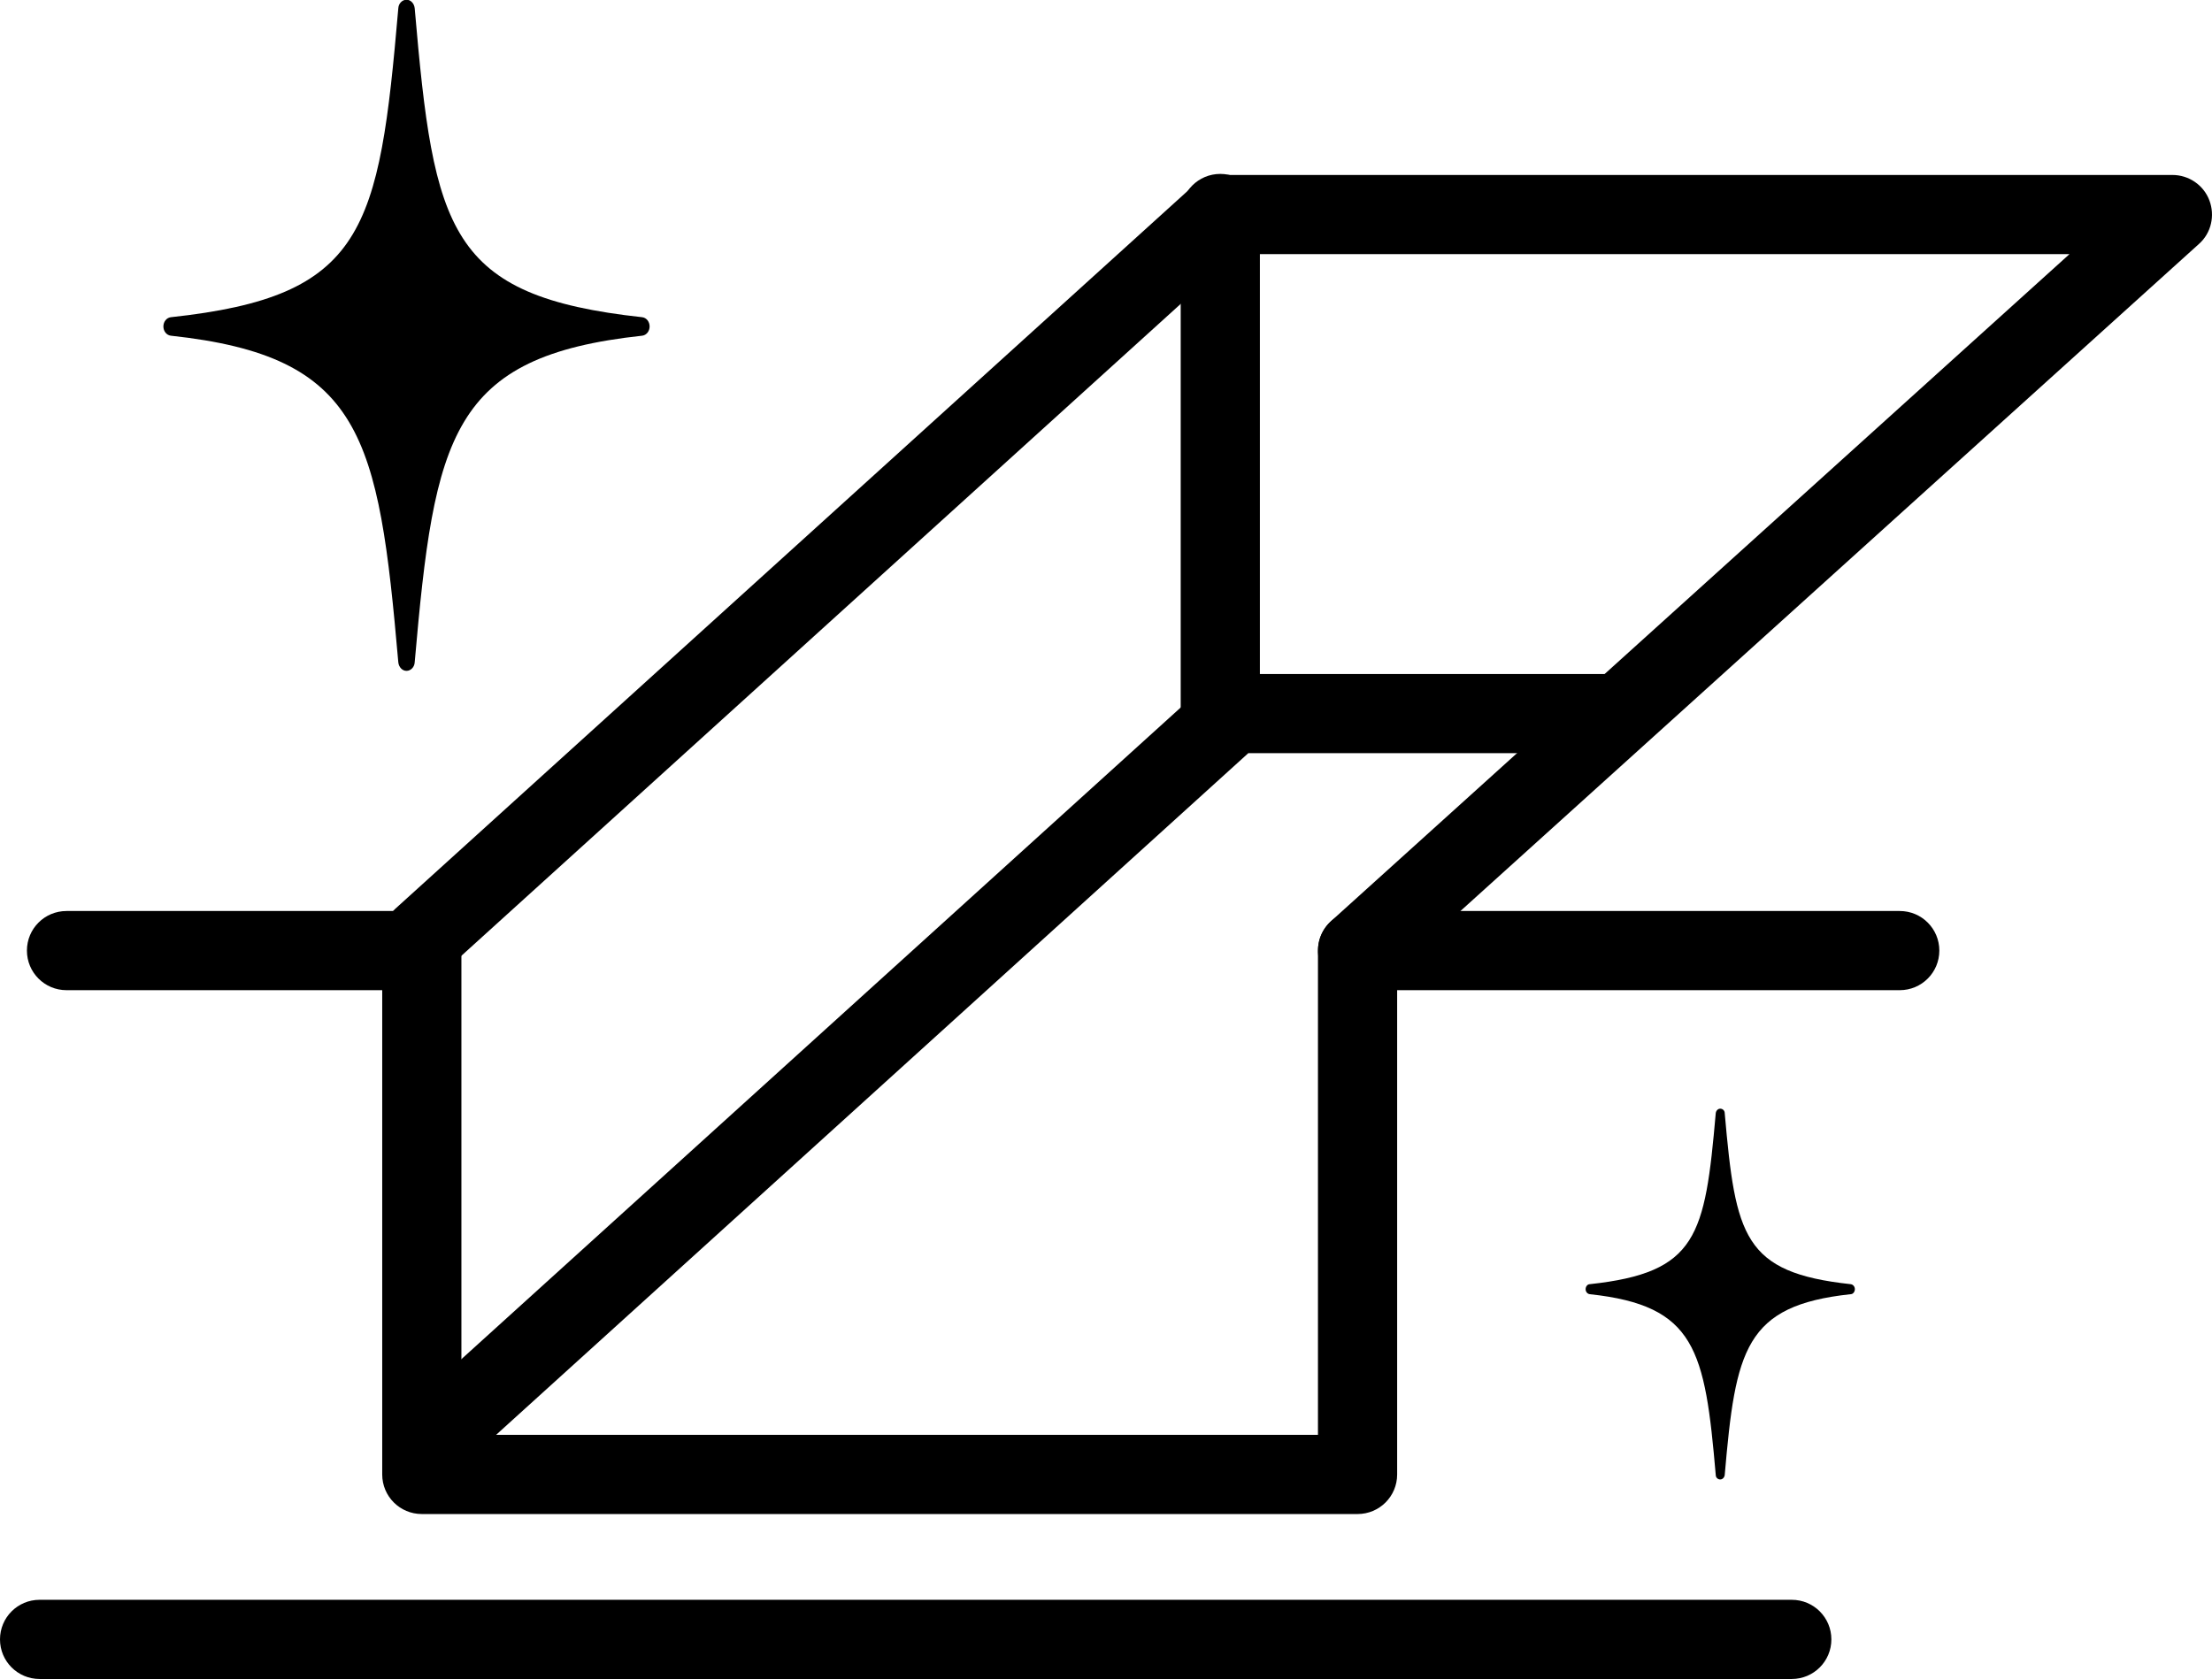
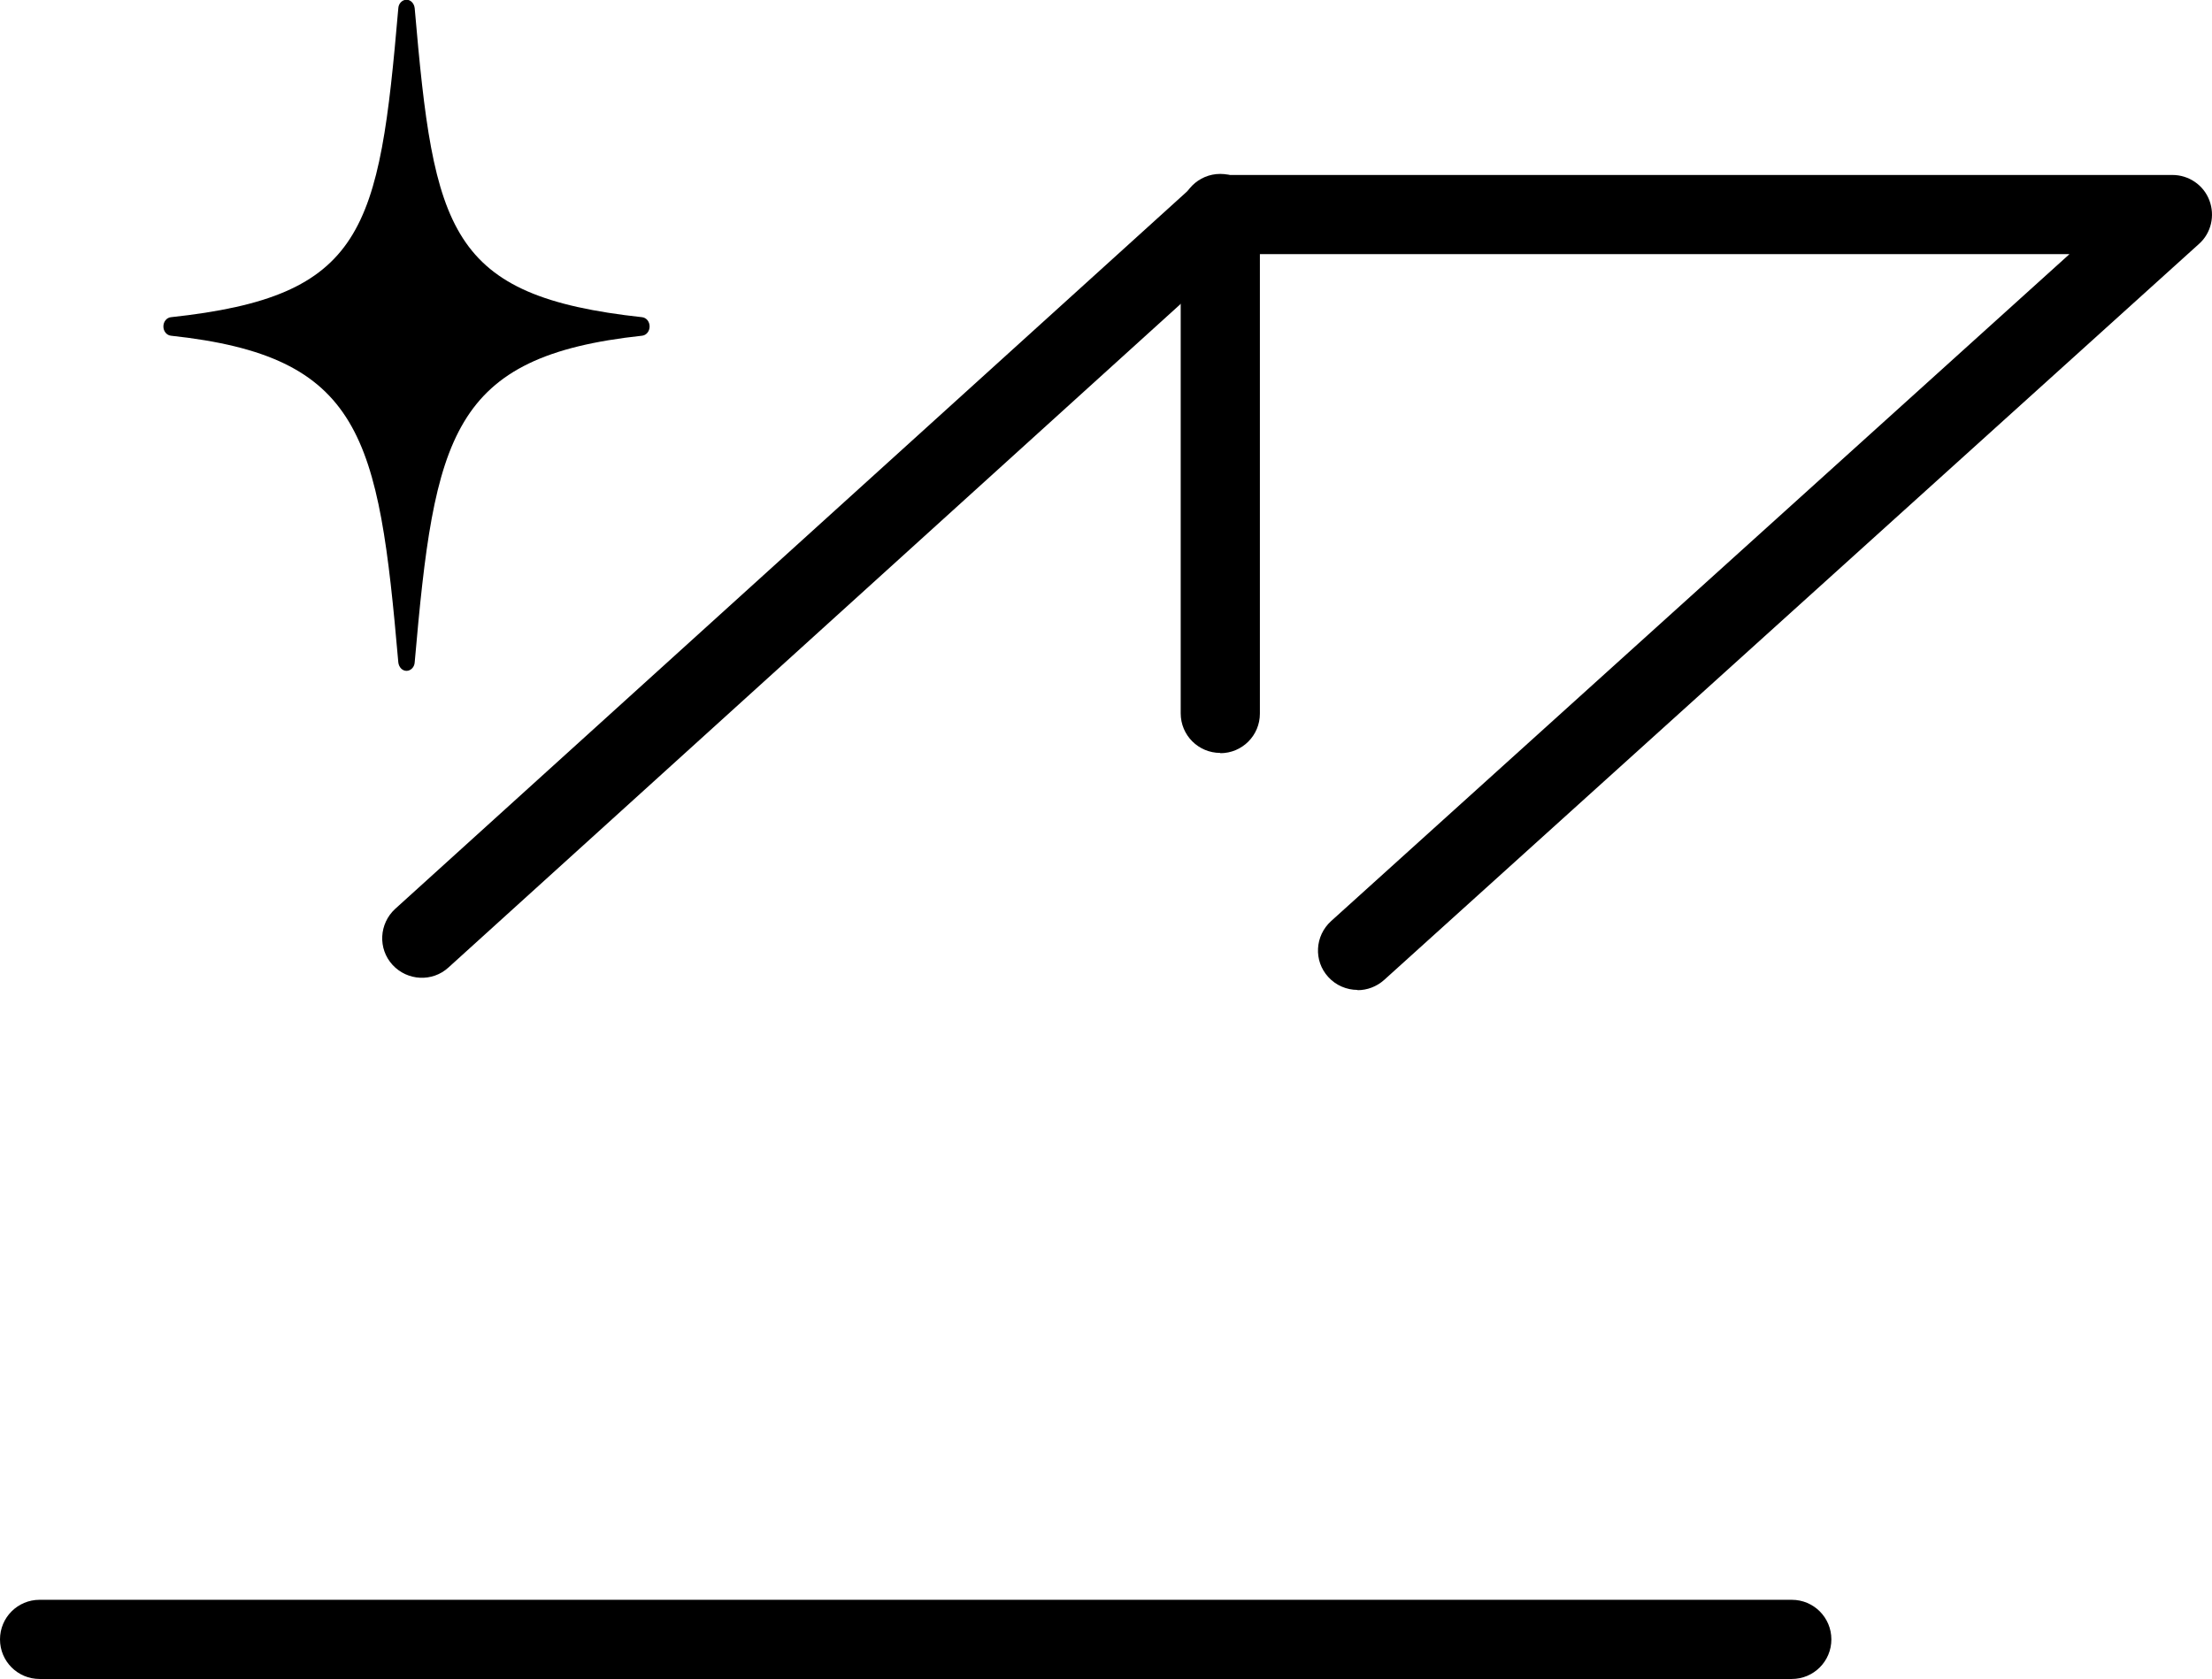
<svg xmlns="http://www.w3.org/2000/svg" id="_レイヤー_2" width="83.8" height="63.62" viewBox="0 0 83.8 63.62">
  <g id="_レイヤー_3">
    <path d="M67.88,63.62H1.5c-.83,0-1.5-.67-1.5-1.5s.67-1.5,1.5-1.5h66.38c.83,0,1.5.67,1.5,1.5s-.67,1.5-1.5,1.5Z" />
-     <path d="M51.43,57.37H15.98c-.83,0-1.5-.67-1.5-1.5v-18.35H2.52c-.83,0-1.5-.67-1.5-1.5s.67-1.5,1.5-1.5h13.46c.83,0,1.5.67,1.5,1.5v18.35h32.45v-18.35c0-.83.67-1.5,1.5-1.5h20.54c.83,0,1.5.67,1.5,1.5s-.67,1.5-1.5,1.5h-19.04v18.35c0,.83-.67,1.5-1.5,1.5Z" />
    <path d="M51.43,37.51c-.41,0-.82-.17-1.11-.49-.56-.61-.51-1.56.11-2.12l27.97-25.27h-31.59l-29.82,27.03c-.61.56-1.56.51-2.12-.1-.56-.61-.51-1.56.1-2.12L45.23,7.02c.28-.25.64-.39,1.01-.39h36.06c.62,0,1.18.38,1.4.96.22.58.07,1.24-.39,1.65l-30.87,27.89c-.29.26-.65.39-1.01.39Z" />
-     <path d="M16.46,55.95c-.41,0-.82-.17-1.11-.49-.56-.61-.51-1.56.1-2.12l30.25-27.41c.28-.25.64-.39,1.01-.39h14.18c.83,0,1.5.67,1.5,1.5s-.67,1.5-1.5,1.5h-13.6l-29.82,27.03c-.29.26-.65.39-1.01.39Z" />
    <path d="M46.23,28.53c-.83,0-1.5-.67-1.5-1.5V8.09c0-.83.67-1.5,1.5-1.5s1.5.67,1.5,1.5v18.95c0,.83-.67,1.5-1.5,1.5Z" />
    <path d="M6.47,12.72c7.25.78,7.87,3.79,8.62,12.38.02.18.15.32.31.32s.3-.14.31-.32c.75-8.59,1.37-11.6,8.62-12.38.16-.02.28-.17.28-.35s-.12-.33-.28-.35c-7.35-.8-7.89-3.27-8.62-11.71-.02-.18-.15-.32-.31-.32s-.3.14-.31.32c-.73,8.45-1.27,10.92-8.62,11.71-.16.02-.28.17-.28.35s.12.33.28.35Z" />
-     <path d="M60.23,49.04c4.01.43,4.36,2.1,4.77,6.85,0,.1.08.17.17.17s.16-.08.17-.17c.41-4.75.76-6.42,4.77-6.85.09,0,.16-.09.16-.19s-.07-.18-.16-.19c-4.06-.44-4.36-1.81-4.77-6.48,0-.1-.08-.17-.17-.17s-.16.08-.17.17c-.41,4.67-.7,6.04-4.77,6.48-.09,0-.16.09-.16.19s.07.18.16.19Z" />
  </g>
</svg>